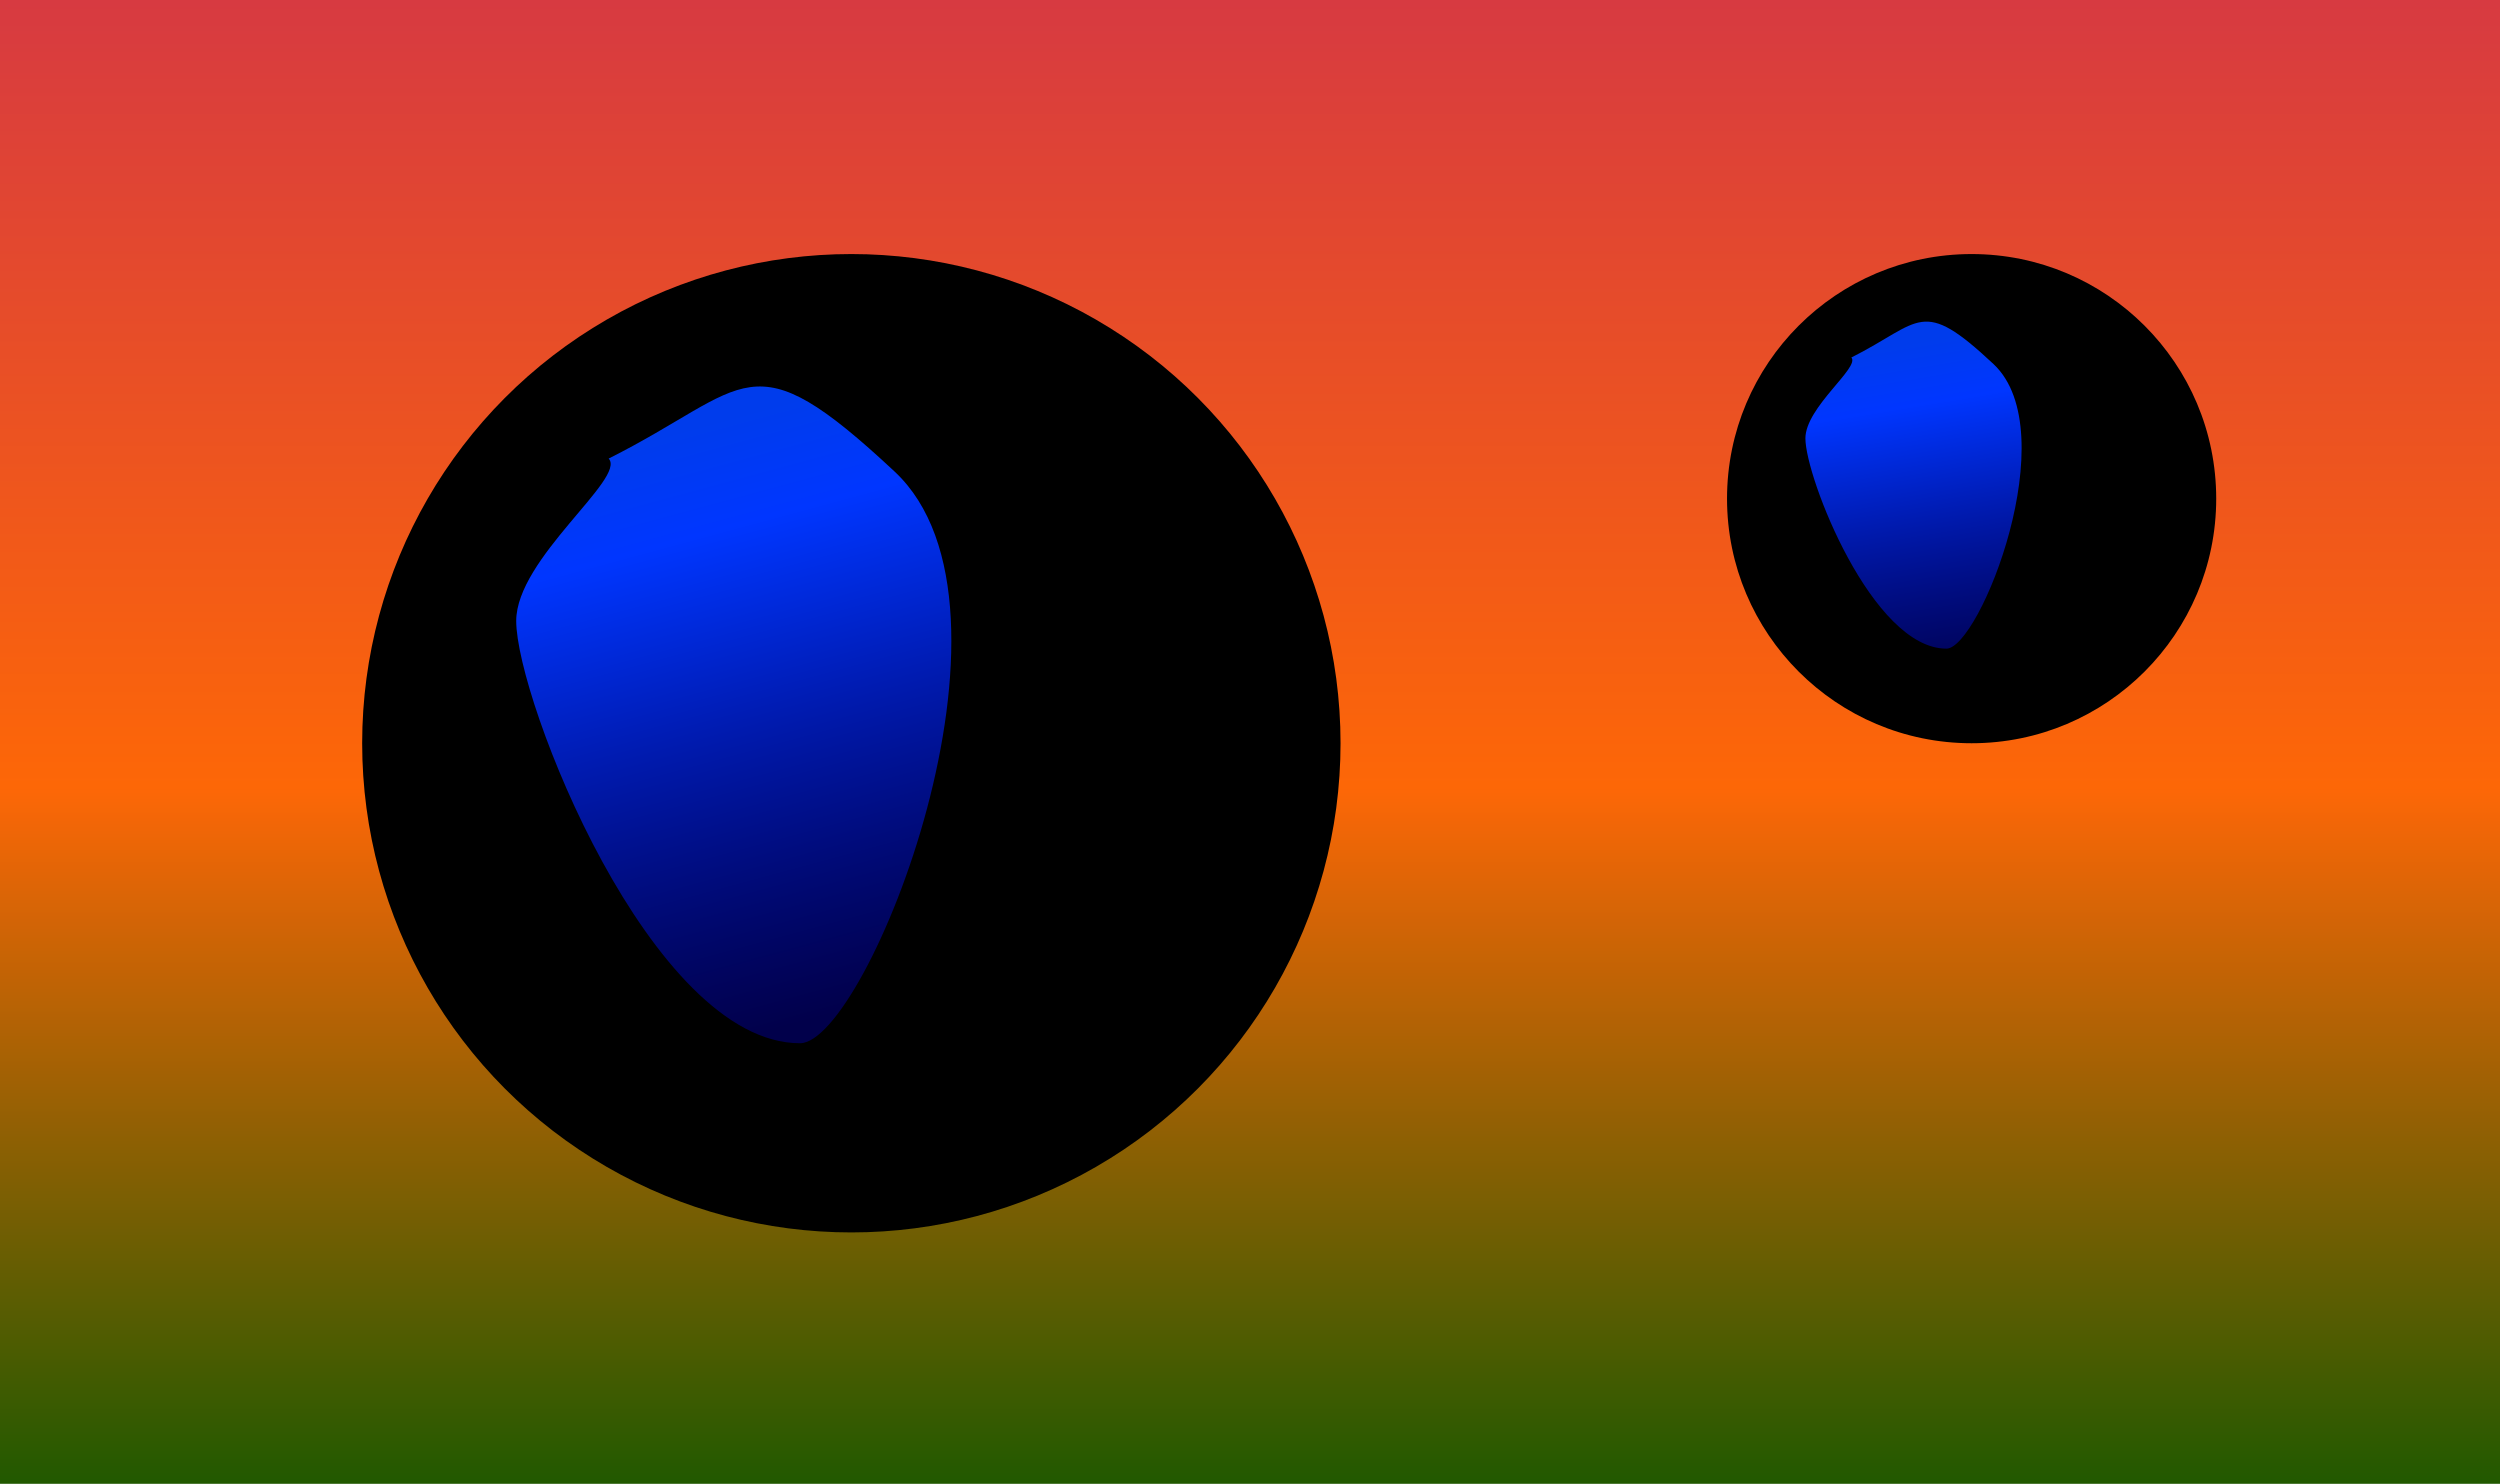
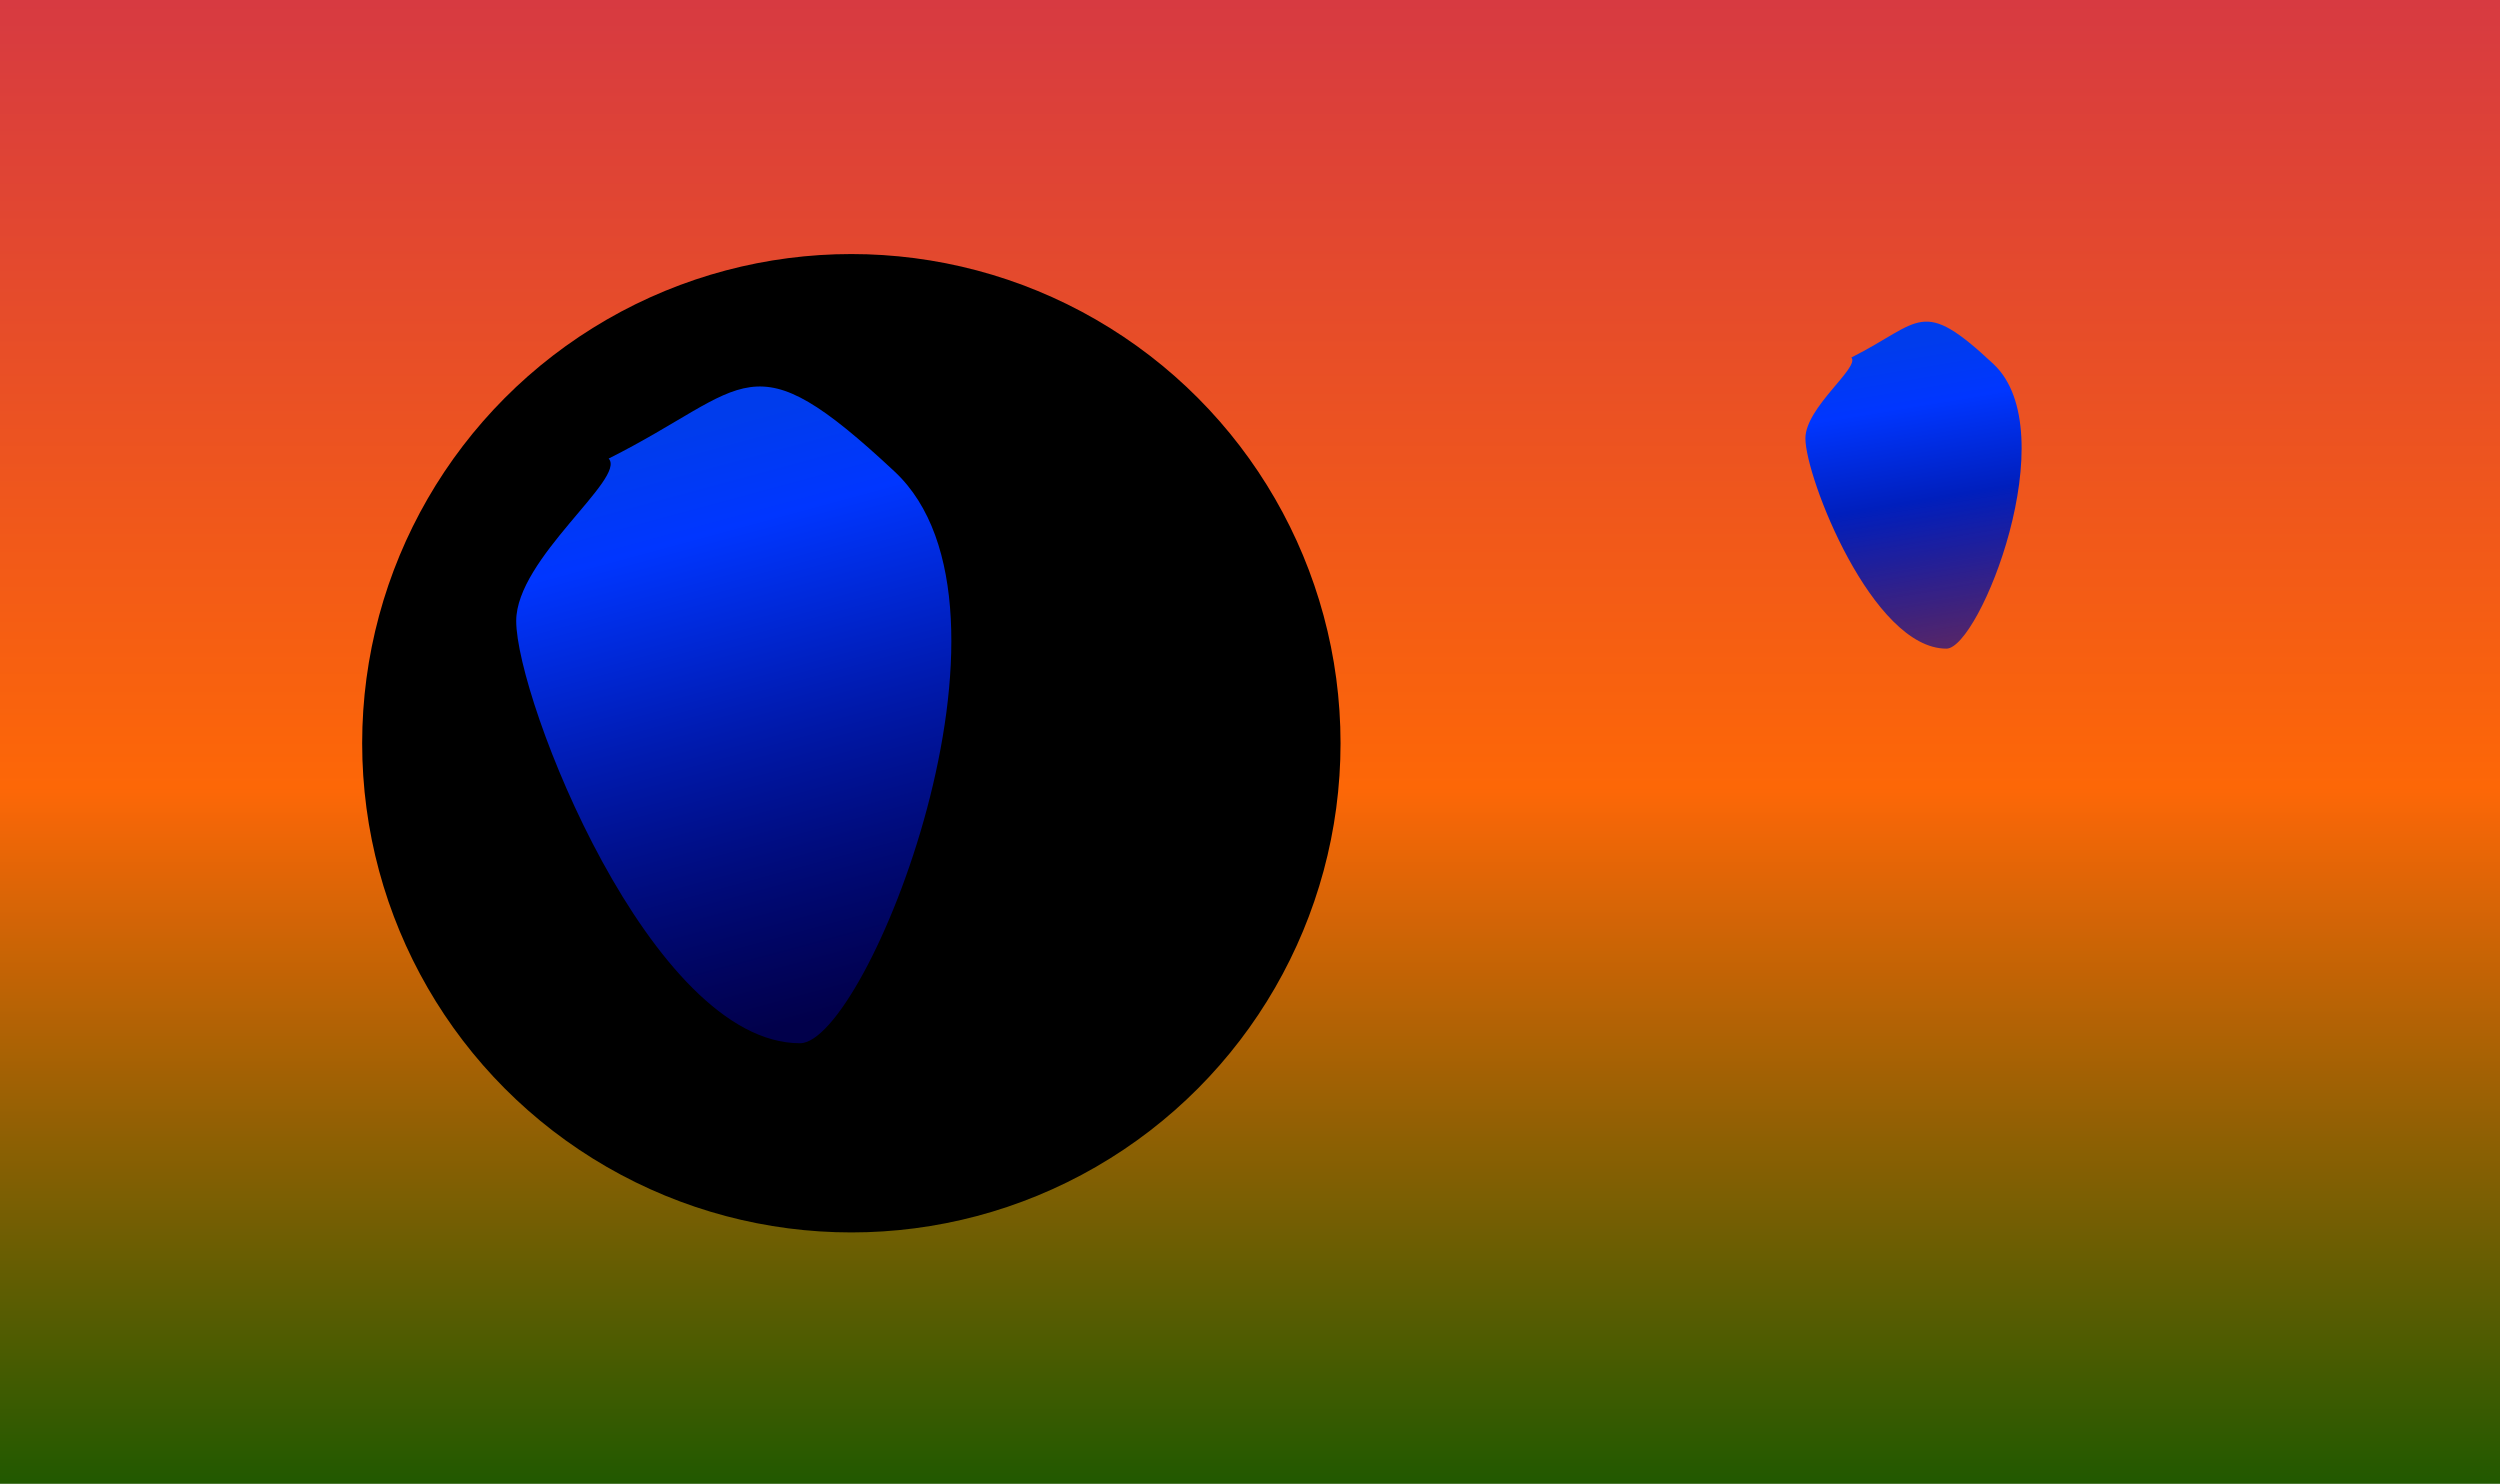
<svg xmlns="http://www.w3.org/2000/svg" width="925" height="549" viewBox="0 0 925 549" fill="none">
  <rect width="925" height="549" fill="url(#paint0_linear)" />
  <circle cx="315" cy="275" r="181" fill="black" />
-   <circle cx="729.5" cy="184.5" r="90.5" fill="black" />
  <g filter="url(#filter0_f)">
-     <path d="M191 229.761C191 206.612 231.926 176.89 225.206 169.67C277.799 143.229 277.003 124.045 331.004 174.476C385.005 224.908 320.663 386 296.003 386C240.833 386 191 258.697 191 229.761Z" fill="url(#paint1_linear)" />
+     <path d="M191 229.761C191 206.612 231.926 176.89 225.206 169.67C277.799 143.229 277.003 124.045 331.004 174.476C385.005 224.908 320.663 386 296.003 386C240.833 386 191 258.697 191 229.761" fill="url(#paint1_linear)" />
  </g>
  <g filter="url(#filter1_f)">
    <path d="M668 162.202C668 150.675 688.336 135.875 684.997 132.28C711.13 119.114 710.735 109.562 737.567 134.673C764.4 159.785 732.429 240 720.176 240C692.762 240 668 176.61 668 162.202Z" fill="url(#paint2_linear)" />
  </g>
  <defs>
    <filter id="filter0_f" x="131" y="83" width="281" height="363" filterUnits="userSpaceOnUse" color-interpolation-filters="sRGB">
      <feFlood flood-opacity="0" result="BackgroundImageFix" />
      <feBlend mode="normal" in="SourceGraphic" in2="BackgroundImageFix" result="shape" />
      <feGaussianBlur stdDeviation="30" result="effect1_foregroundBlur" />
    </filter>
    <filter id="filter1_f" x="608" y="59" width="200" height="241" filterUnits="userSpaceOnUse" color-interpolation-filters="sRGB">
      <feFlood flood-opacity="0" result="BackgroundImageFix" />
      <feBlend mode="normal" in="SourceGraphic" in2="BackgroundImageFix" result="shape" />
      <feGaussianBlur stdDeviation="30" result="effect1_foregroundBlur" />
    </filter>
    <linearGradient id="paint0_linear" x1="462.5" y1="0" x2="462.5" y2="549" gradientUnits="userSpaceOnUse">
      <stop stop-color="#D73A41" />
      <stop offset="0.531" stop-color="#FD6707" />
      <stop offset="1" stop-color="#215900" />
    </linearGradient>
    <linearGradient id="paint1_linear" x1="228.36" y1="165.688" x2="286.872" y2="381.599" gradientUnits="userSpaceOnUse">
      <stop stop-color="#003CEC" />
      <stop offset="0.175" stop-color="#0036FF" />
      <stop offset="0.444" stop-color="#001FBD" />
      <stop offset="1" stop-color="#01008A" stop-opacity="0.54" />
    </linearGradient>
    <linearGradient id="paint2_linear" x1="686.564" y1="130.297" x2="708.063" y2="259.611" gradientUnits="userSpaceOnUse">
      <stop stop-color="#003CEC" />
      <stop offset="0.175" stop-color="#0036FF" />
      <stop offset="0.444" stop-color="#001FBD" />
      <stop offset="1" stop-color="#01008A" stop-opacity="0.54" />
    </linearGradient>
  </defs>
</svg>